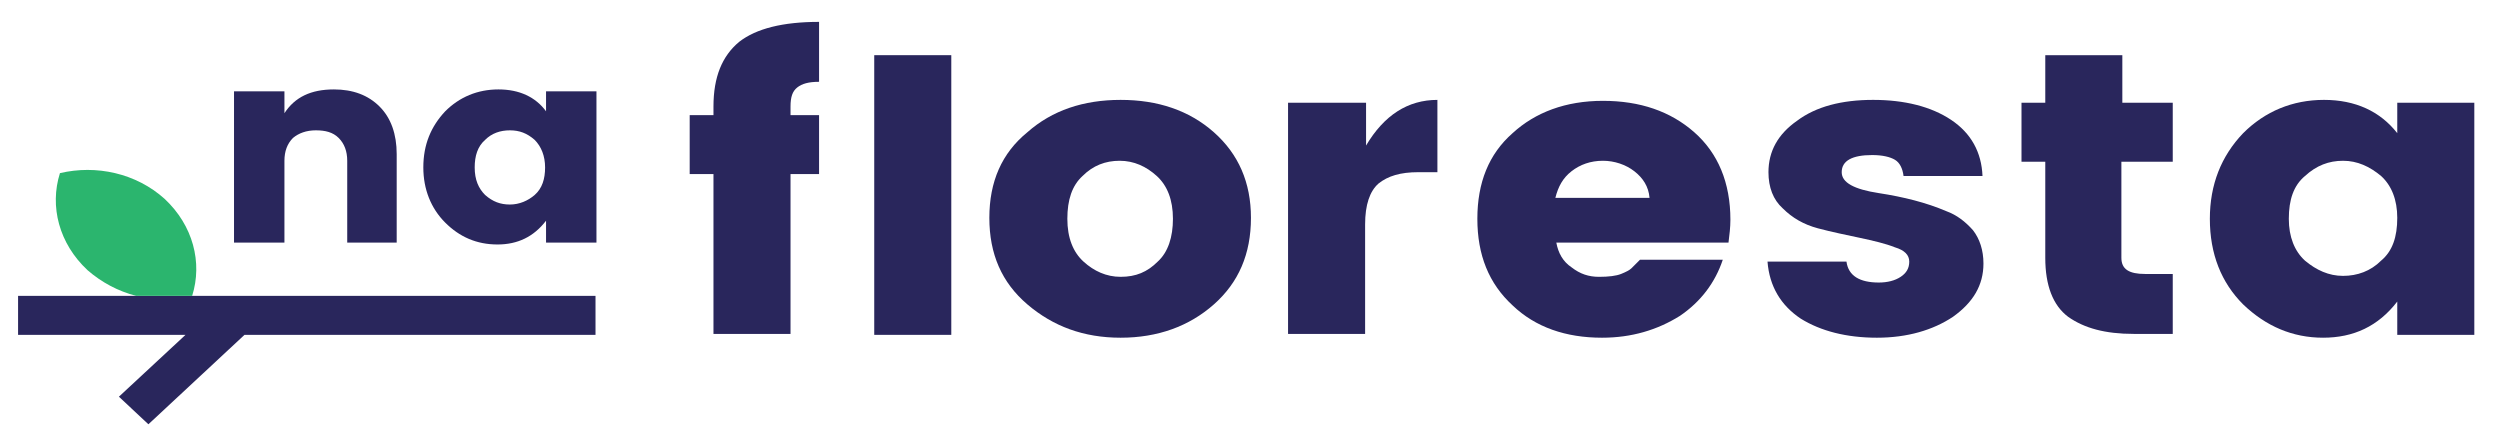
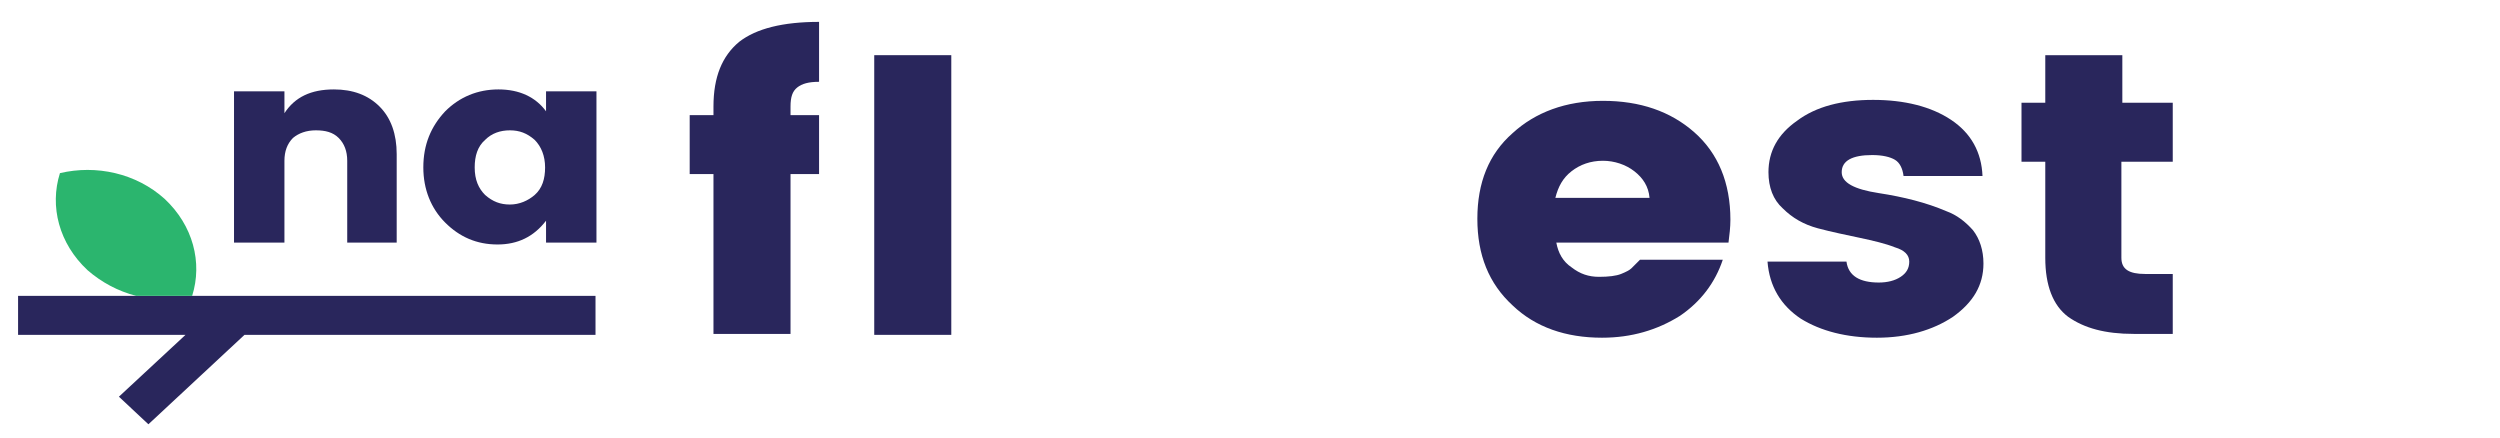
<svg xmlns="http://www.w3.org/2000/svg" version="1.1" id="Layer_1" x="0px" y="0px" viewBox="0 0 262.8 46" style="enable-background:new 0 0 262.8 46;" xml:space="preserve">
  <style type="text/css">
	.st0{fill:#29265C;}
	.st1{fill:#2BB56E;}
</style>
  <g>
    <path class="st0" d="M29.9,9.6v2.3c1.1-1.7,2.8-2.5,5.2-2.5c2,0,3.6,0.6,4.8,1.8s1.8,2.9,1.8,5v9.3h-5.2v-8.6c0-1-0.3-1.8-0.9-2.4   c-0.6-0.6-1.4-0.8-2.4-0.8c-1,0-1.8,0.3-2.4,0.8c-0.6,0.6-0.9,1.4-0.9,2.4v8.6h-5.3V9.6H29.9z" />
    <path class="st0" d="M83.1,11.2v0.9h3v6.2h-3v16.8H75V18.3h-2.5v-6.2H75v-0.9c0-3.1,0.9-5.3,2.7-6.8c1.8-1.4,4.6-2.1,8.4-2.1v6.3   c-1.1,0-1.8,0.2-2.3,0.6C83.3,9.6,83.1,10.2,83.1,11.2" />
    <path class="st0" d="M56.2,20.5c0.8-0.7,1.1-1.7,1.1-2.9s-0.4-2.2-1.1-2.9c-0.8-0.7-1.6-1-2.6-1c-1,0-1.9,0.3-2.6,1   c-0.8,0.7-1.1,1.7-1.1,2.9c0,1.3,0.4,2.2,1.1,2.9c0.8,0.7,1.6,1,2.6,1C54.6,21.5,55.5,21.1,56.2,20.5 M46.8,23.4   c-1.5-1.5-2.3-3.5-2.3-5.8c0-2.4,0.8-4.3,2.3-5.9c1.5-1.5,3.4-2.3,5.6-2.3c2.2,0,3.9,0.8,5,2.3V9.6h5.3v15.9h-5.3v-2.3   c-1.3,1.7-3,2.5-5.1,2.5C50.1,25.7,48.3,24.9,46.8,23.4" />
    <rect x="91.9" y="5.8" class="st0" width="8.1" height="29.4" />
-     <path class="st0" d="M121.7,27.5c1.1-1,1.6-2.6,1.6-4.5c0-2-0.6-3.5-1.7-4.5c-1.1-1-2.4-1.6-3.9-1.6c-1.5,0-2.8,0.5-3.9,1.6   c-1.1,1-1.6,2.5-1.6,4.5c0,2,0.6,3.5,1.7,4.5c1.1,1,2.4,1.6,3.9,1.6C119.4,29.1,120.6,28.6,121.7,27.5 M108,32   c-2.7-2.3-4-5.3-4-9.1c0-3.8,1.3-6.8,4-9c2.6-2.3,5.9-3.4,9.8-3.4c3.9,0,7.2,1.1,9.8,3.4c2.6,2.3,3.9,5.3,3.9,9   c0,3.8-1.3,6.8-3.9,9.1c-2.6,2.3-5.9,3.5-9.8,3.5C113.9,35.5,110.7,34.3,108,32" />
-     <path class="st0" d="M143.6,10.8v4.5c1.9-3.2,4.4-4.8,7.5-4.8v7.6h-2c-1.9,0-3.2,0.4-4.2,1.2c-0.9,0.8-1.4,2.2-1.4,4.3v11.5h-8.1   V10.8H143.6z" />
    <path class="st0" d="M171.8,18c-0.9-0.7-2.1-1.1-3.3-1.1c-1.3,0-2.4,0.4-3.3,1.1c-0.9,0.7-1.4,1.6-1.7,2.8h9.9   C173.3,19.6,172.7,18.7,171.8,18 M168.4,35.5c-3.8,0-7-1.1-9.4-3.4c-2.5-2.3-3.7-5.3-3.7-9.1c0-3.8,1.2-6.8,3.7-9   c2.4-2.2,5.6-3.4,9.5-3.4c3.9,0,7.1,1.1,9.6,3.3c2.5,2.2,3.8,5.3,3.8,9.2c0,0.8-0.1,1.6-0.2,2.4h-18.1c0.2,1.1,0.7,2,1.6,2.6   c0.9,0.7,1.8,1,2.9,1c1,0,1.8-0.1,2.3-0.3c0.5-0.2,0.9-0.4,1.1-0.6c0.2-0.2,0.5-0.5,0.9-0.9h8.7c-0.8,2.4-2.3,4.4-4.5,5.9   C174.2,34.7,171.5,35.5,168.4,35.5" />
    <path class="st0" d="M185.9,18.1c0-2.2,1-4,3-5.4c2-1.5,4.7-2.2,8-2.2s6.1,0.7,8.2,2.1c2.1,1.4,3.2,3.4,3.3,5.9h-8.3   c-0.1-0.8-0.4-1.4-0.9-1.7c-0.5-0.3-1.3-0.5-2.4-0.5c-2.1,0-3.2,0.6-3.2,1.8c0,1.1,1.3,1.8,3.9,2.2c2.6,0.4,5,1,7.1,1.9   c1.1,0.4,2,1.1,2.8,2c0.7,0.9,1.1,2.1,1.1,3.5c0,2.3-1.1,4.1-3.2,5.6c-2.1,1.4-4.8,2.2-8,2.2s-5.9-0.7-8-2c-2.1-1.4-3.3-3.4-3.5-6   h8.3c0.2,1.5,1.4,2.2,3.4,2.2c0.9,0,1.7-0.2,2.3-0.6c0.6-0.4,0.9-0.9,0.9-1.6s-0.5-1.2-1.5-1.5c-1-0.4-2.3-0.7-3.7-1   c-1.4-0.3-2.9-0.6-4.4-1c-1.5-0.4-2.7-1.1-3.7-2.1C186.4,21,185.9,19.7,185.9,18.1" />
    <path class="st0" d="M225.5,28.8h2.9v6.3h-4.1c-3,0-5.2-0.6-6.9-1.8c-1.6-1.2-2.4-3.3-2.4-6.2V17h-2.5v-6.2h2.5v-5h8.1v5h5.3V17   H223v10.1C223,28.3,223.8,28.8,225.5,28.8" />
-     <path class="st0" d="M250.3,27.4c1.2-1,1.7-2.5,1.7-4.5c0-1.9-0.6-3.4-1.7-4.4c-1.2-1-2.5-1.6-4-1.6s-2.8,0.5-4,1.6   c-1.2,1-1.7,2.5-1.7,4.5c0,1.9,0.6,3.4,1.7,4.4c1.2,1,2.5,1.6,4,1.6S249.2,28.5,250.3,27.4 M235.8,32c-2.3-2.3-3.5-5.3-3.5-9   c0-3.6,1.2-6.6,3.5-9c2.3-2.3,5.2-3.5,8.5-3.5c3.3,0,5.9,1.2,7.7,3.5v-3.2h8.1v24.4h-8.1v-3.5c-2,2.6-4.6,3.8-7.8,3.8   S238.2,34.3,235.8,32" />
    <polygon class="st0" points="62.6,31.1 1.9,31.1 1.9,35.2 19.5,35.2 12.5,41.7 15.6,44.6 25.7,35.2 62.6,35.2  " />
    <path class="st1" d="M14.3,31.1c-1.9-0.5-3.6-1.4-5.1-2.7c-3-2.8-4-6.7-2.9-10.2c3.8-0.9,8,0,11,2.7c3,2.8,4,6.7,2.9,10.2H14.3z" />
  </g>
</svg>